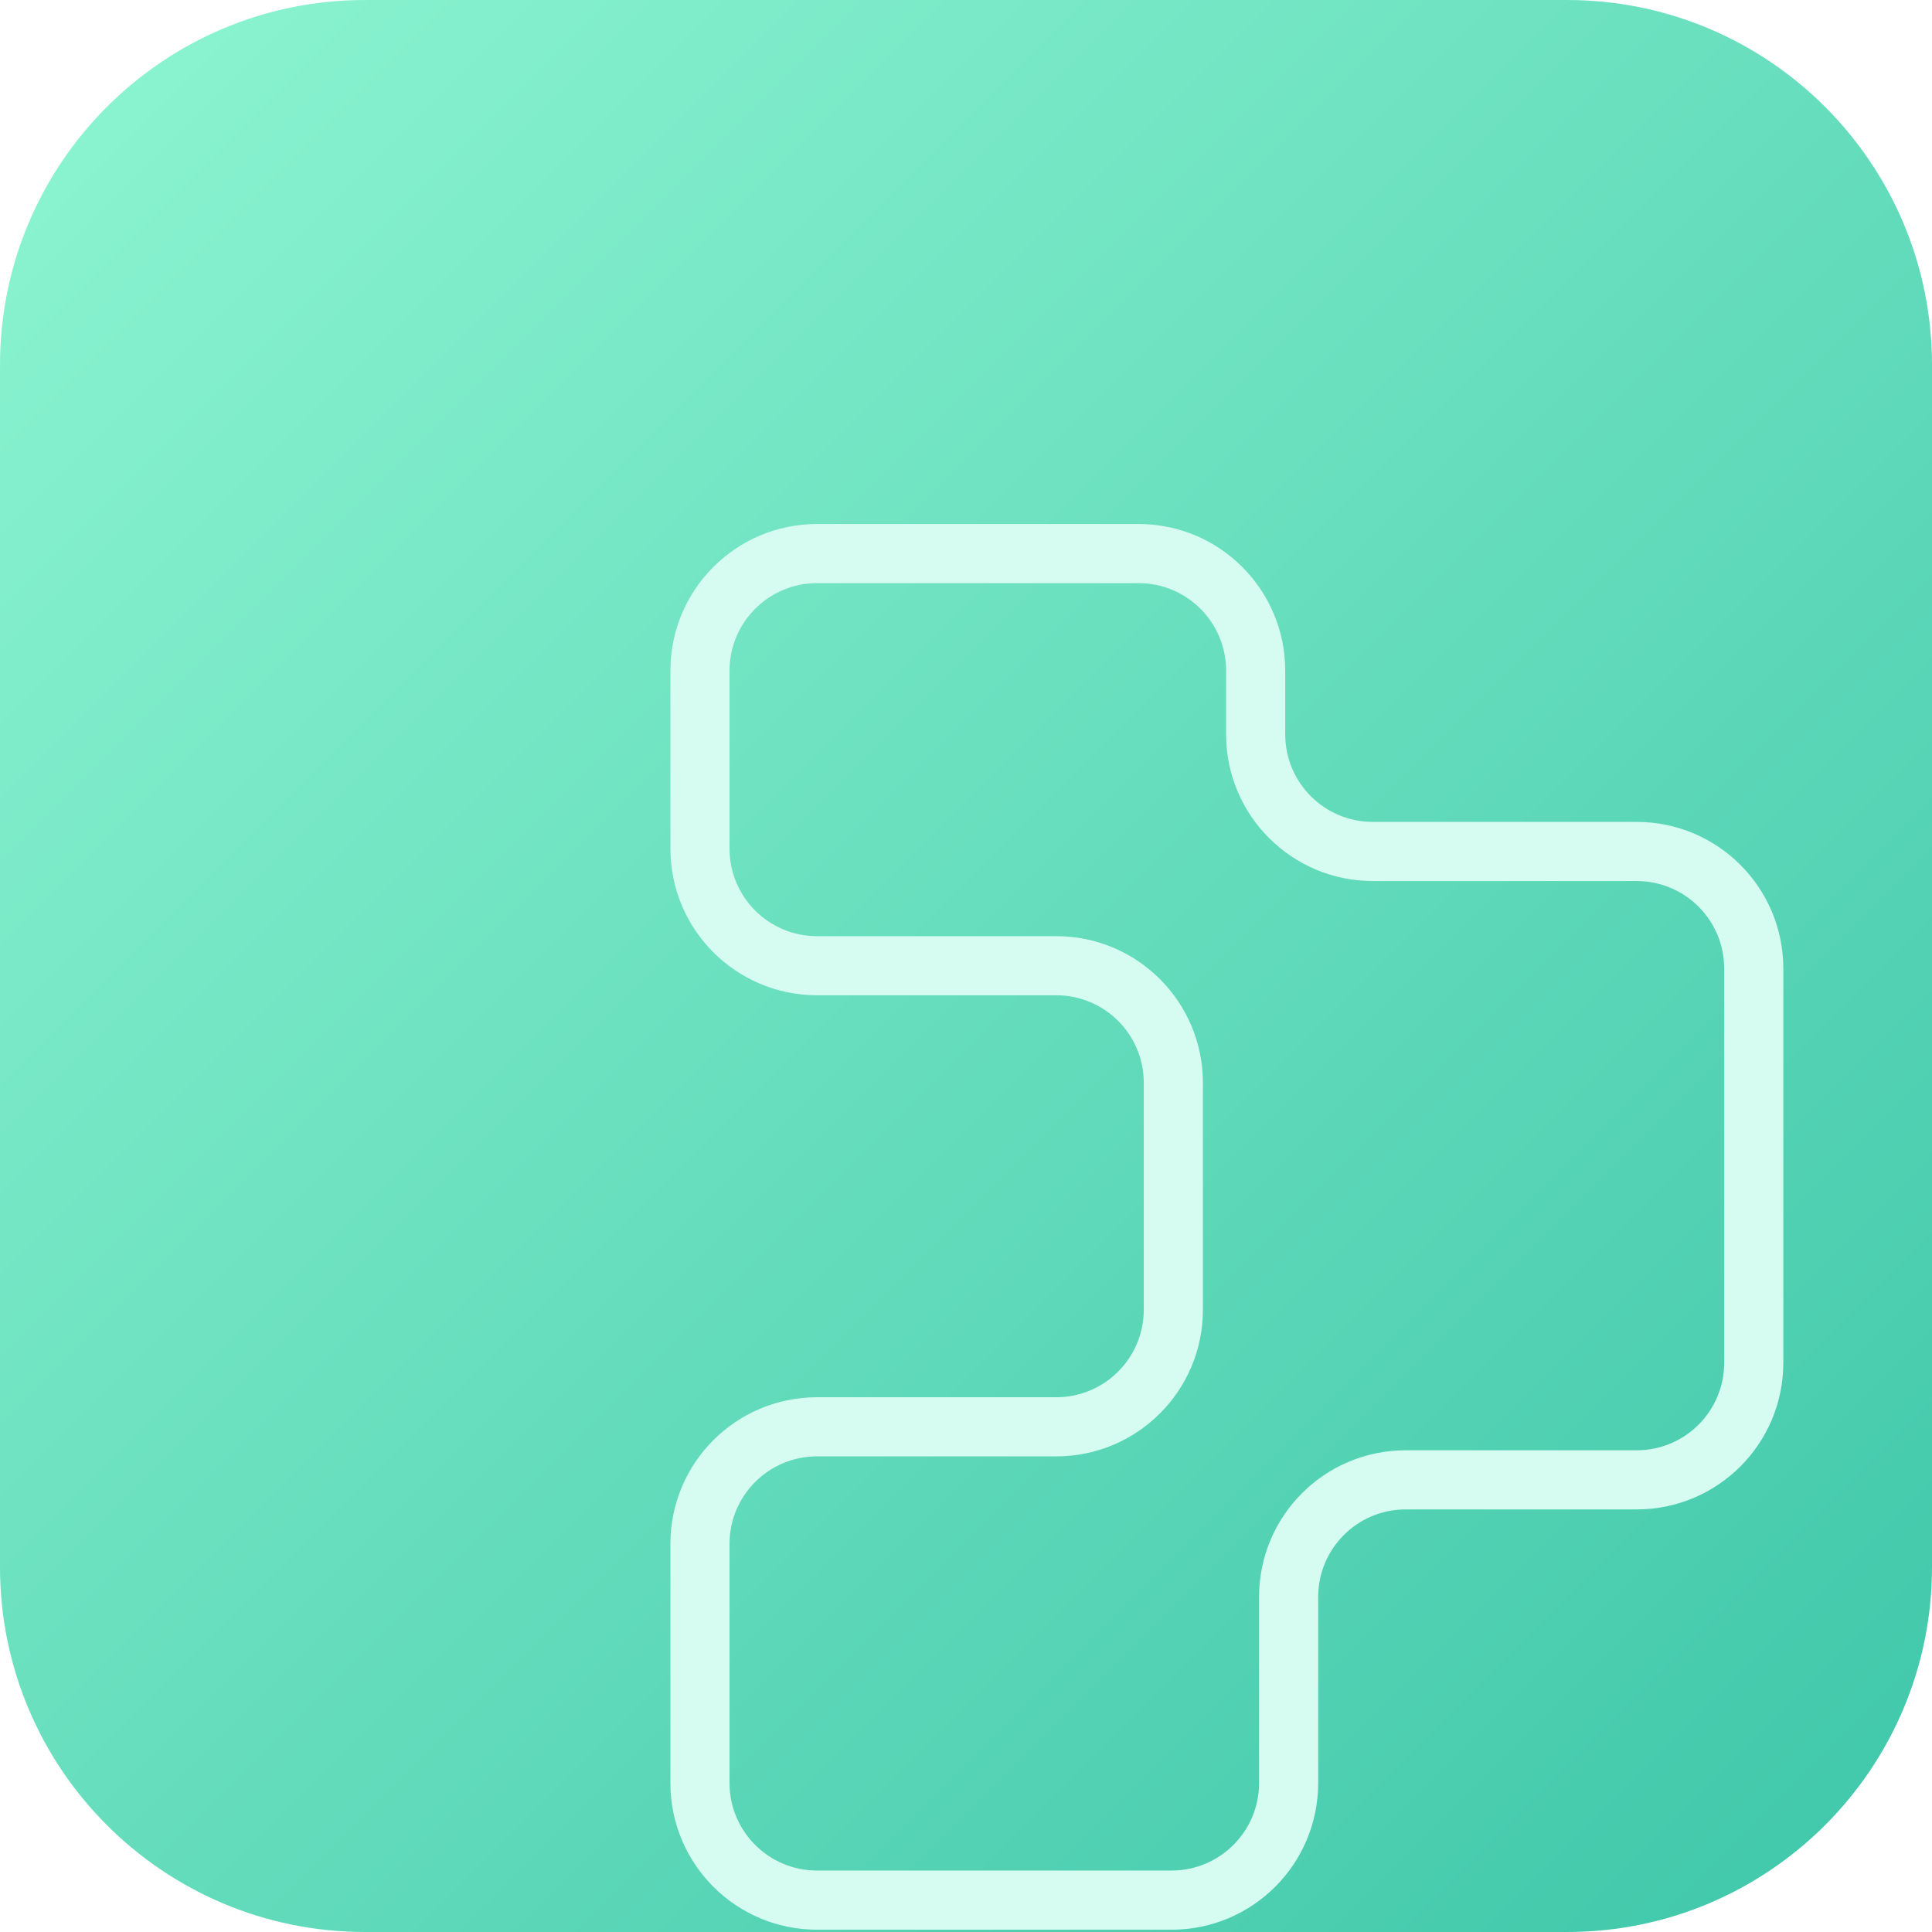
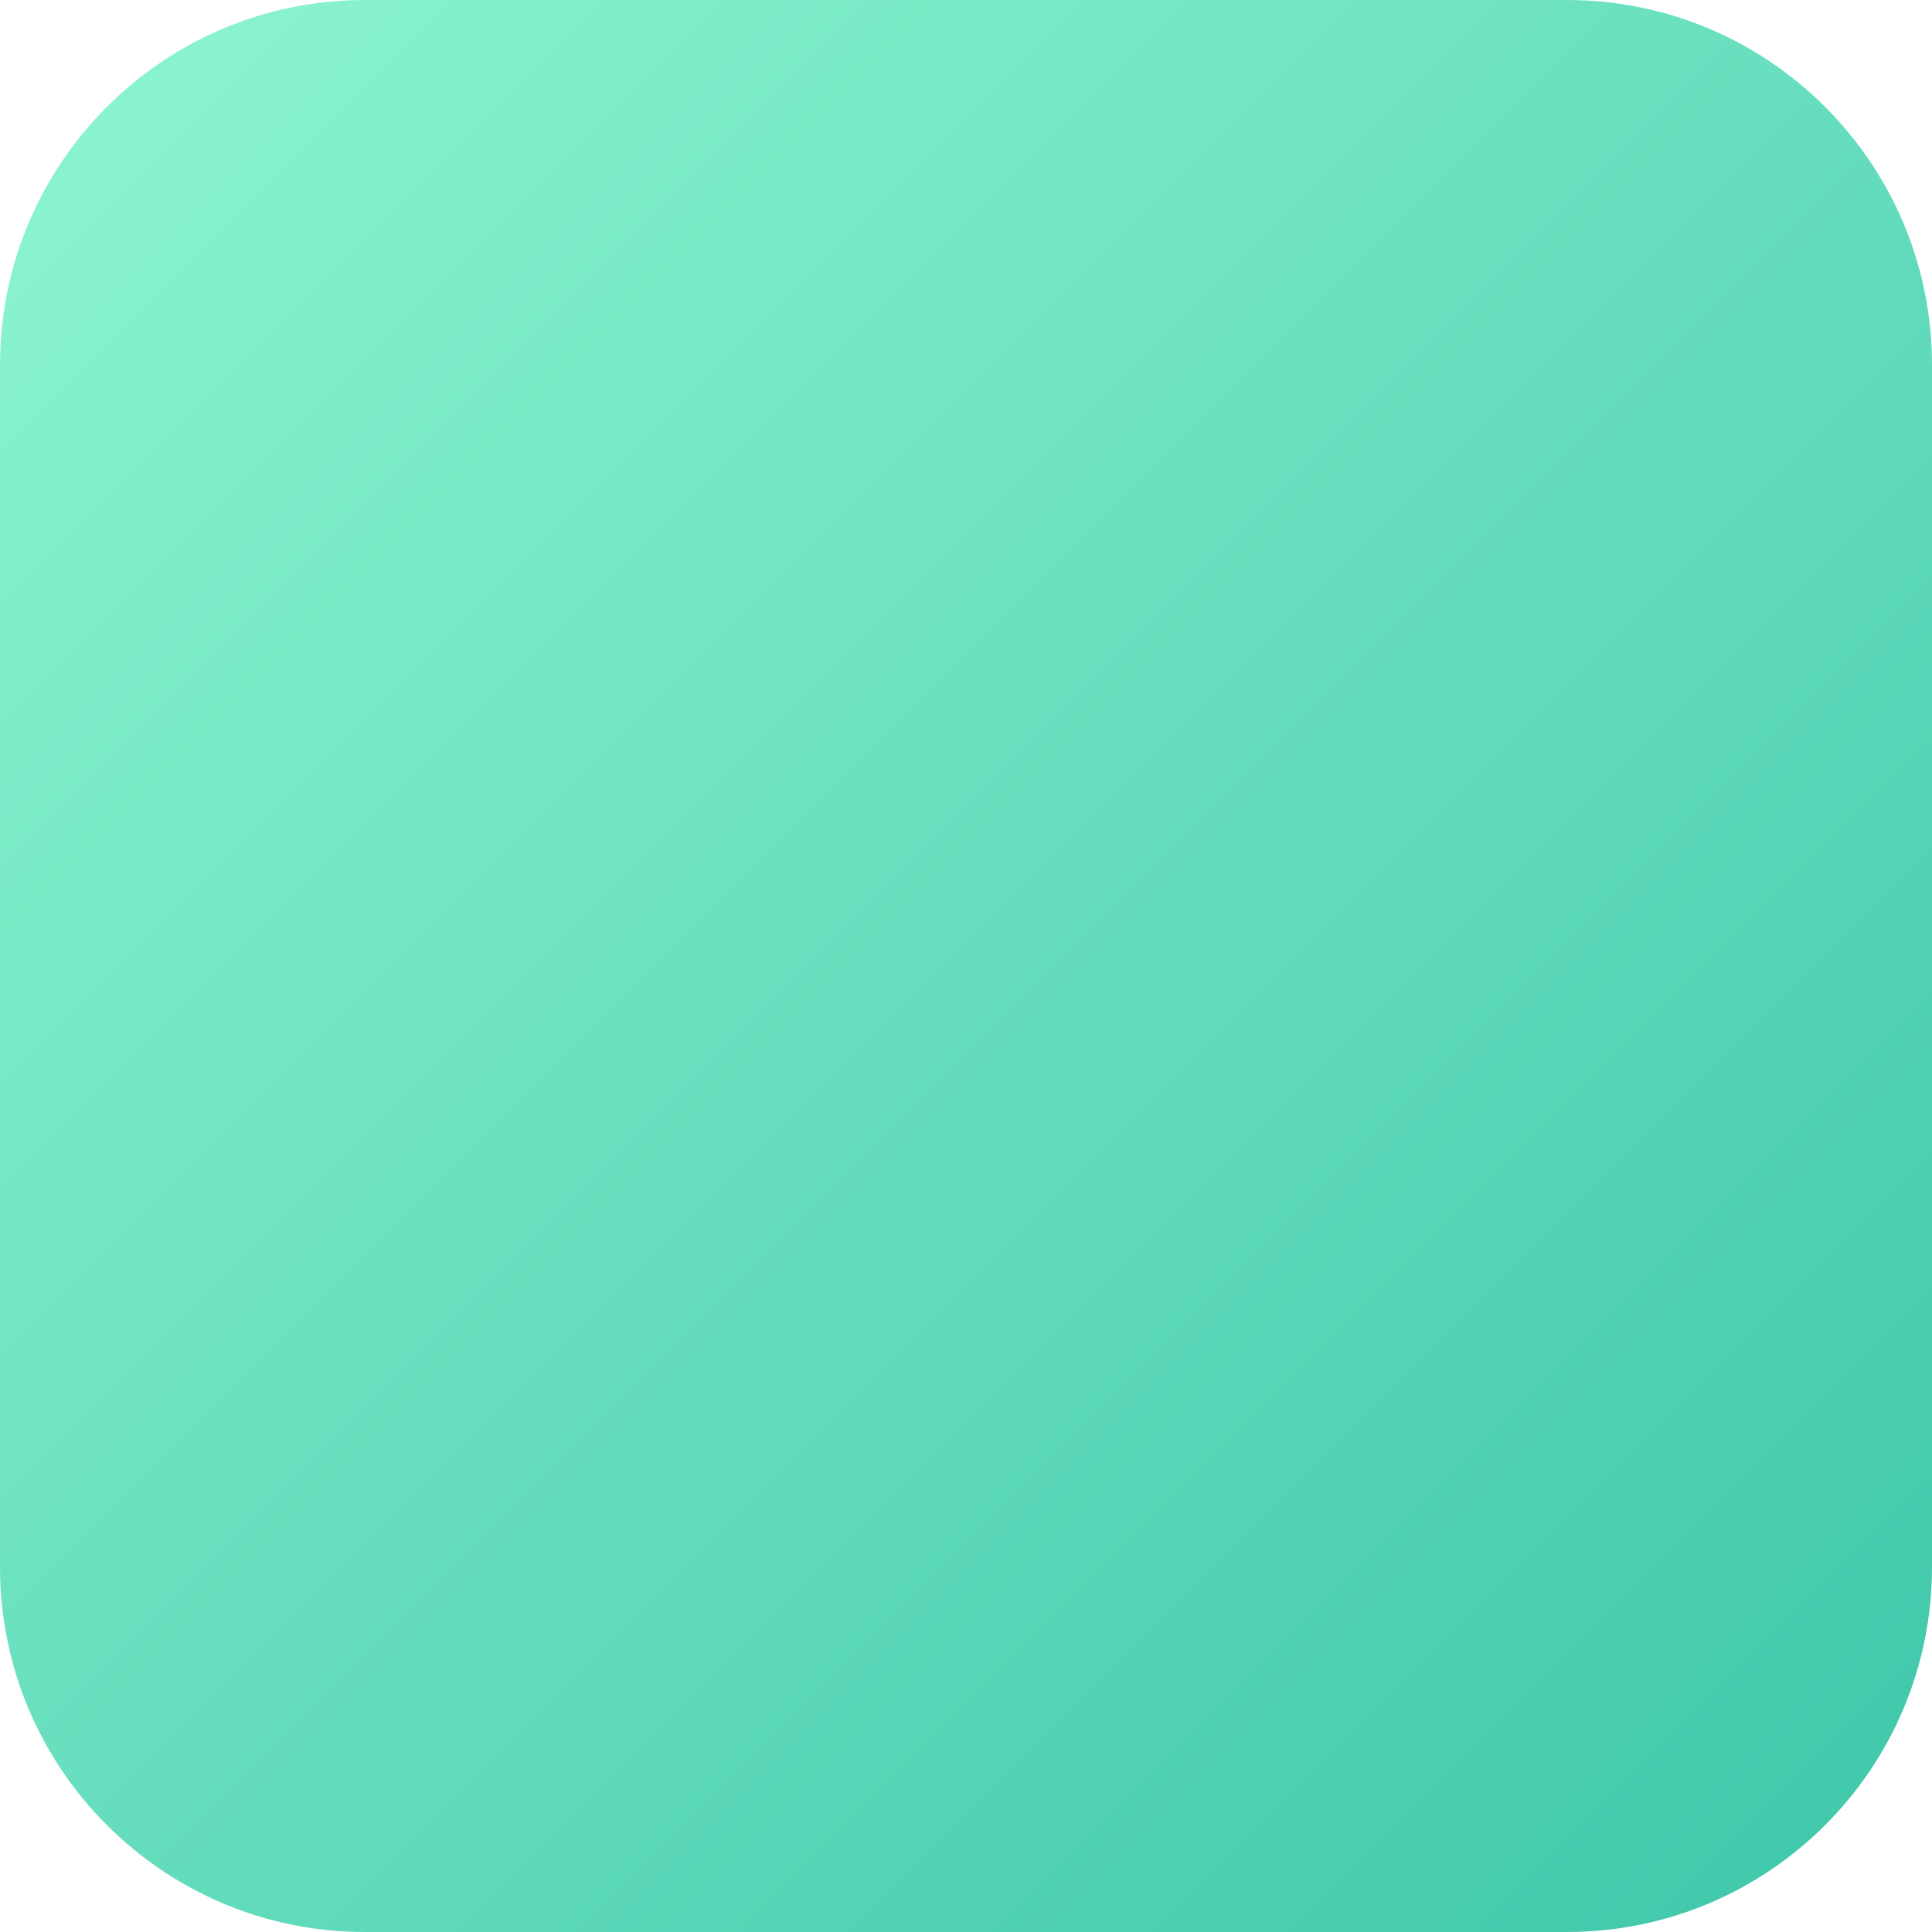
<svg xmlns="http://www.w3.org/2000/svg" width="48" height="48" viewBox="0 0 48 48" fill="none">
  <path d="M0 9.067C0 4.059 4.059 0 9.067 0H38.933C43.941 0 48 4.059 48 9.067V38.933C48 43.941 43.941 48 38.933 48H9.067C4.059 48 0 43.941 0 38.933V9.067Z" fill="url(#paint0_linear_5162_3879)" />
  <g filter="url(#filter0_ddddii_5162_3879)">
-     <path d="M21.807 6.538C23.819 6.538 25.45 8.17 25.45 10.182V11.764C25.45 12.965 26.424 13.939 27.625 13.939H34.182C36.194 13.939 37.825 15.57 37.825 17.582V27.376C37.825 29.389 36.194 31.02 34.182 31.02H28.443C27.242 31.02 26.269 31.994 26.269 33.195V37.819C26.268 39.831 24.637 41.462 22.625 41.462H13.818C11.806 41.462 10.175 39.831 10.175 37.819V31.876C10.175 29.864 11.806 28.233 13.818 28.233H19.762C20.962 28.233 21.935 27.259 21.936 26.059V20.421C21.936 19.22 20.962 18.247 19.762 18.246H13.818C11.806 18.246 10.175 16.615 10.175 14.603V10.182C10.175 8.17 11.806 6.538 13.818 6.538H21.807ZM13.818 8.007C12.617 8.007 11.644 8.981 11.644 10.182V14.603C11.644 15.804 12.617 16.778 13.818 16.778H19.762C21.774 16.778 23.405 18.409 23.405 20.421V26.059C23.405 28.071 21.774 29.702 19.762 29.702H13.818C12.617 29.702 11.644 30.675 11.644 31.876V37.819C11.644 39.019 12.617 39.992 13.818 39.992H22.625C23.826 39.992 24.8 39.019 24.8 37.819V33.195C24.8 31.182 26.431 29.551 28.443 29.551H34.182C35.383 29.551 36.356 28.577 36.356 27.376V17.582C36.356 16.381 35.383 15.408 34.182 15.408H27.625C25.613 15.407 23.981 13.776 23.981 11.764V10.182C23.981 8.981 23.008 8.007 21.807 8.007H13.818Z" fill="#D6FBF1" />
-   </g>
+     </g>
  <defs>
    <filter id="filter0_ddddii_5162_3879" x="9.541" y="5.905" width="33.14" height="40.413" filterUnits="userSpaceOnUse" color-interpolation-filters="sRGB">
      <feFlood flood-opacity="0" result="BackgroundImageFix" />
      <feColorMatrix in="SourceAlpha" type="matrix" values="0 0 0 0 0 0 0 0 0 0 0 0 0 0 0 0 0 0 127 0" result="hardAlpha" />
      <feOffset dx="2.111" dy="2.111" />
      <feGaussianBlur stdDeviation="1.372" />
      <feComposite in2="hardAlpha" operator="out" />
      <feColorMatrix type="matrix" values="0 0 0 0 0.173 0 0 0 0 0.525 0 0 0 0 0.51 0 0 0 0.45 0" />
      <feBlend mode="normal" in2="BackgroundImageFix" result="effect1_dropShadow_5162_3879" />
      <feColorMatrix in="SourceAlpha" type="matrix" values="0 0 0 0 0 0 0 0 0 0 0 0 0 0 0 0 0 0 127 0" result="hardAlpha" />
      <feOffset dx="2.111" dy="2.111" />
      <feGaussianBlur stdDeviation="1.055" />
      <feComposite in2="hardAlpha" operator="out" />
      <feColorMatrix type="matrix" values="0 0 0 0 0.173 0 0 0 0 0.525 0 0 0 0 0.51 0 0 0 0.95 0" />
      <feBlend mode="normal" in2="effect1_dropShadow_5162_3879" result="effect2_dropShadow_5162_3879" />
      <feColorMatrix in="SourceAlpha" type="matrix" values="0 0 0 0 0 0 0 0 0 0 0 0 0 0 0 0 0 0 127 0" result="hardAlpha" />
      <feOffset dx="1.478" dy="1.478" />
      <feGaussianBlur stdDeviation="0.422" />
      <feComposite in2="hardAlpha" operator="out" />
      <feColorMatrix type="matrix" values="0 0 0 0 0.173 0 0 0 0 0.525 0 0 0 0 0.51 0 0 0 0.45 0" />
      <feBlend mode="normal" in2="effect2_dropShadow_5162_3879" result="effect3_dropShadow_5162_3879" />
      <feColorMatrix in="SourceAlpha" type="matrix" values="0 0 0 0 0 0 0 0 0 0 0 0 0 0 0 0 0 0 127 0" result="hardAlpha" />
      <feOffset dx="0.781" dy="0.781" />
      <feGaussianBlur stdDeviation="0.422" />
      <feComposite in2="hardAlpha" operator="out" />
      <feColorMatrix type="matrix" values="0 0 0 0 0.173 0 0 0 0 0.525 0 0 0 0 0.51 0 0 0 0.85 0" />
      <feBlend mode="normal" in2="effect3_dropShadow_5162_3879" result="effect4_dropShadow_5162_3879" />
      <feBlend mode="normal" in="SourceGraphic" in2="effect4_dropShadow_5162_3879" result="shape" />
      <feColorMatrix in="SourceAlpha" type="matrix" values="0 0 0 0 0 0 0 0 0 0 0 0 0 0 0 0 0 0 127 0" result="hardAlpha" />
      <feOffset dx="-0.133" dy="-0.133" />
      <feGaussianBlur stdDeviation="0.067" />
      <feComposite in2="hardAlpha" operator="arithmetic" k2="-1" k3="1" />
      <feColorMatrix type="matrix" values="0 0 0 0 0.173 0 0 0 0 0.525 0 0 0 0 0.51 0 0 0 0.4 0" />
      <feBlend mode="normal" in2="shape" result="effect5_innerShadow_5162_3879" />
      <feColorMatrix in="SourceAlpha" type="matrix" values="0 0 0 0 0 0 0 0 0 0 0 0 0 0 0 0 0 0 127 0" result="hardAlpha" />
      <feOffset dx="0.133" dy="0.133" />
      <feGaussianBlur stdDeviation="0.067" />
      <feComposite in2="hardAlpha" operator="arithmetic" k2="-1" k3="1" />
      <feColorMatrix type="matrix" values="0 0 0 0 1 0 0 0 0 1 0 0 0 0 1 0 0 0 1 0" />
      <feBlend mode="normal" in2="effect5_innerShadow_5162_3879" result="effect6_innerShadow_5162_3879" />
    </filter>
    <linearGradient id="paint0_linear_5162_3879" x1="0" y1="0" x2="48" y2="48" gradientUnits="userSpaceOnUse">
      <stop stop-color="#8EF5D1" />
      <stop offset="1" stop-color="#3EC6A9" />
    </linearGradient>
  </defs>
</svg>